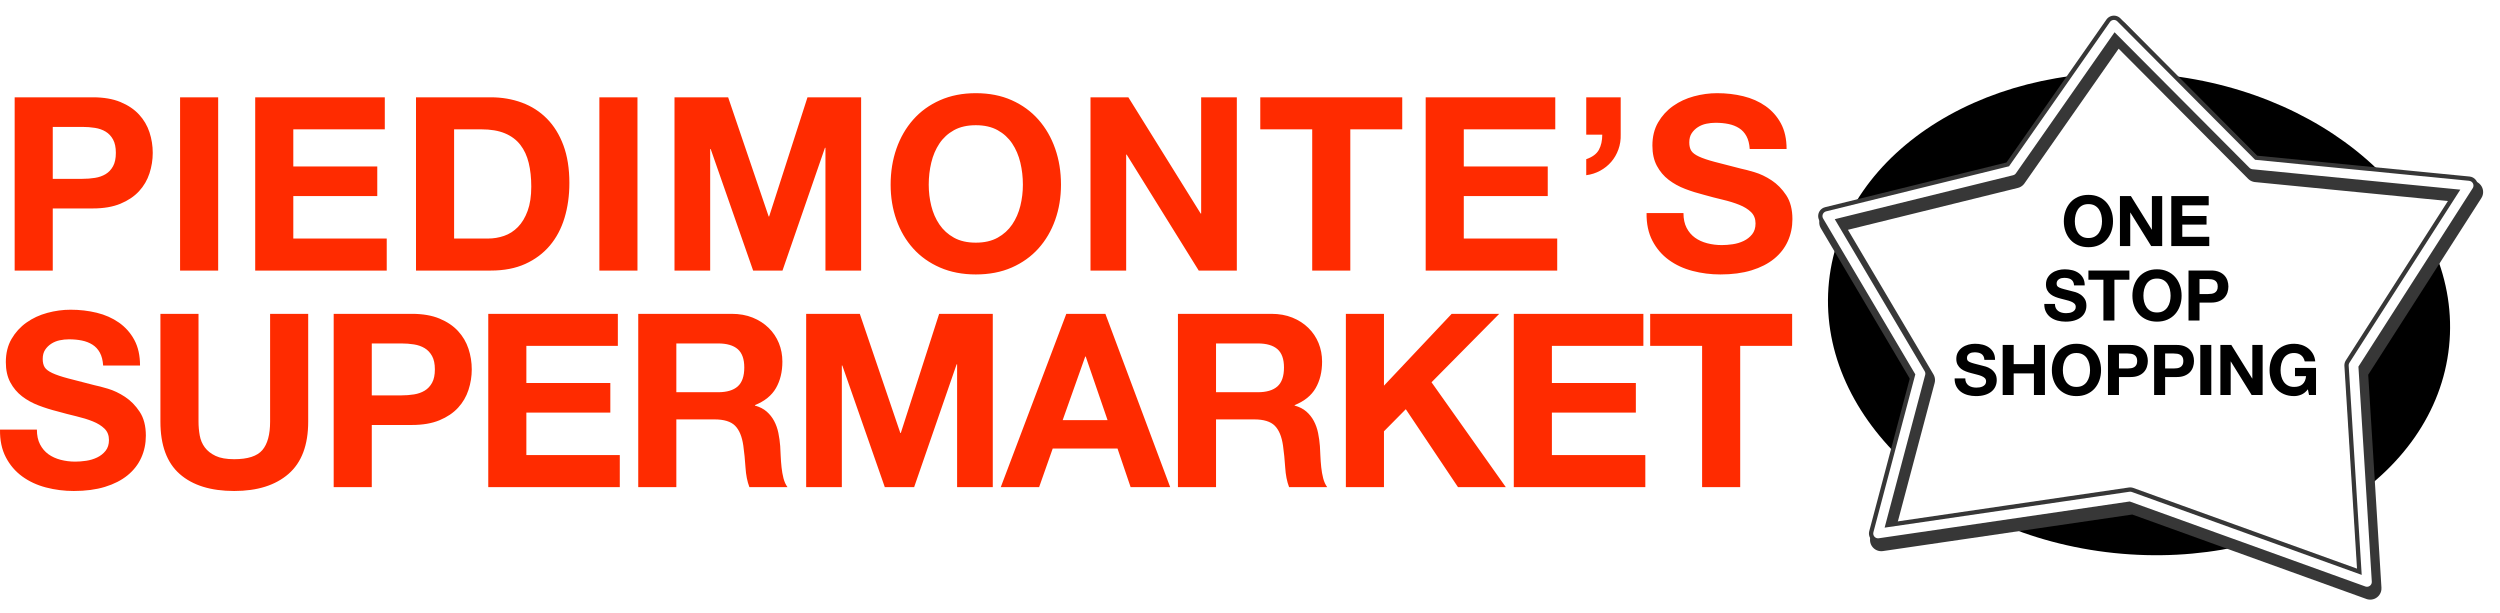
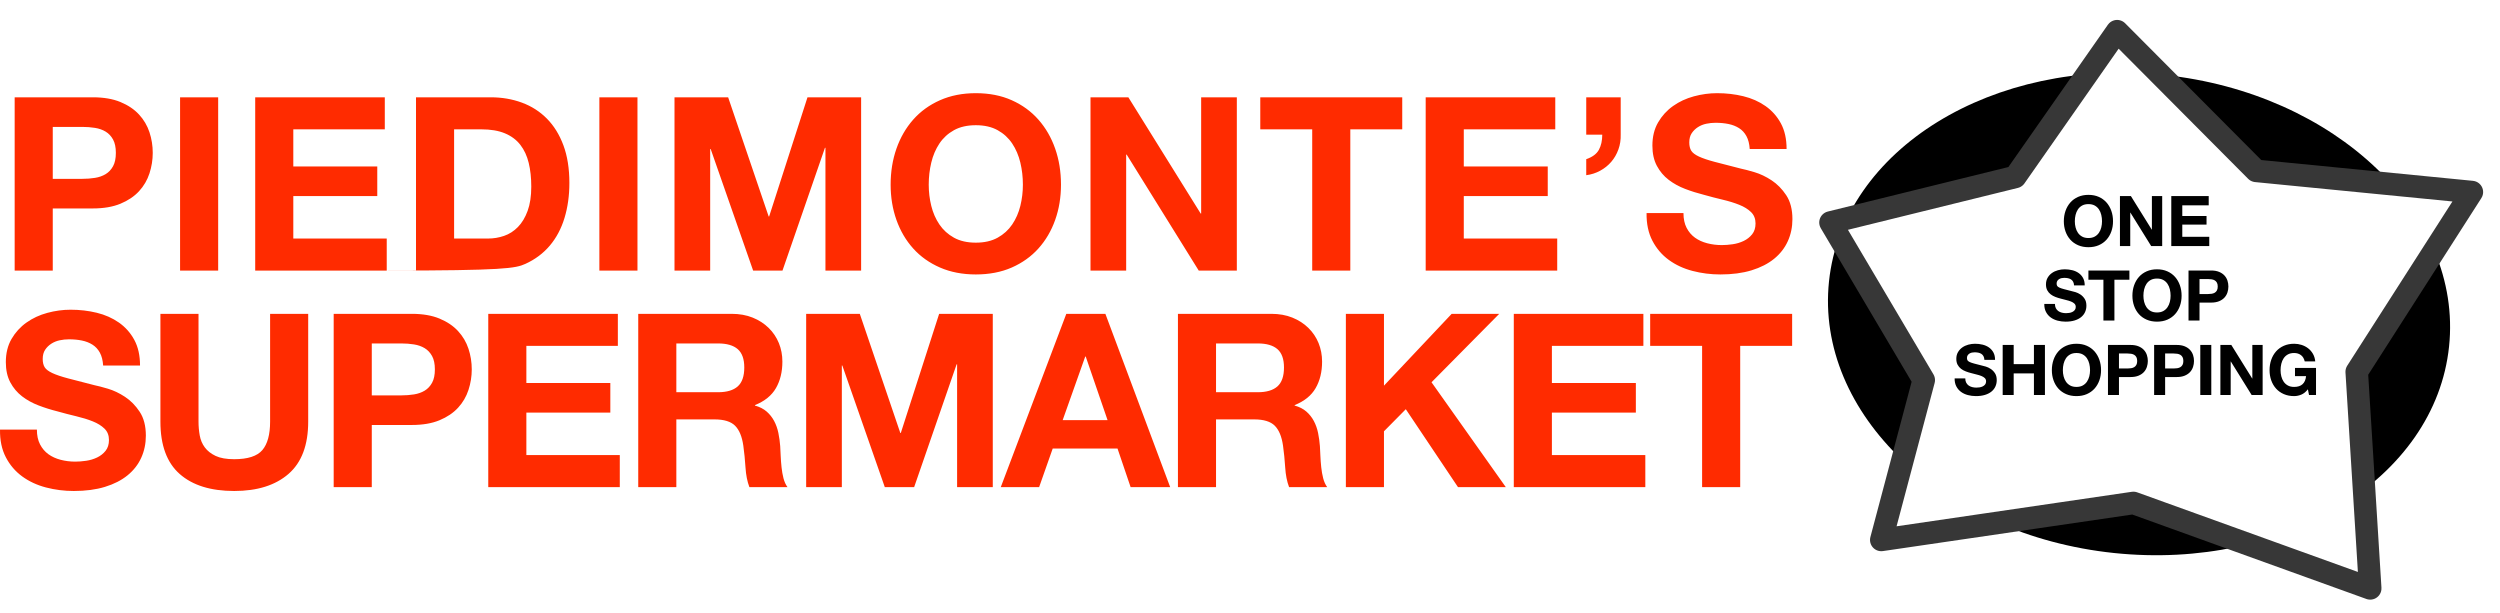
<svg xmlns="http://www.w3.org/2000/svg" xmlns:xlink="http://www.w3.org/1999/xlink" width="404px" height="99px" viewBox="0 0 404 99" version="1.1">
  <title>p-s-logo</title>
  <desc>Created with Sketch.</desc>
  <defs>
    <filter x="-8.1%" y="-9.2%" width="115.2%" height="117.4%" filterUnits="objectBoundingBox" id="filter-1">
      <feOffset dx="0" dy="1" in="SourceAlpha" result="shadowOffsetOuter1" />
      <feGaussianBlur stdDeviation="1" in="shadowOffsetOuter1" result="shadowBlurOuter1" />
      <feColorMatrix values="0 0 0 0 0   0 0 0 0 0   0 0 0 0 0  0 0 0 0.5 0" type="matrix" in="shadowBlurOuter1" result="shadowMatrixOuter1" />
      <feMerge>
        <feMergeNode in="shadowMatrixOuter1" />
        <feMergeNode in="SourceGraphic" />
      </feMerge>
    </filter>
-     <polygon id="path-2" points="46.318 0 68.781 22.571 103.642 25.994 85.036 55.038 87.214 90.04 48.951 76.238 8.206 82.211 15.065 56.381 4.08771959e-14 30.914 29.844 23.557" />
  </defs>
  <g id="iOS" stroke="none" stroke-width="1" fill="none" fill-rule="evenodd">
    <g id="Group-3" transform="translate(0, 3)">
      <g id="appalling-logo-thing" transform="translate(291.368, 0)">
        <ellipse id="Oval" fill="#000000" transform="translate(54.299, 47.738) rotate(6) translate(-54.299, -47.738) " cx="54.299" cy="47.738" rx="50.377" ry="38.839" />
        <g id="Group-2" filter="url(#filter-1)" transform="translate(3.922, 0)" stroke-linejoin="round">
          <polygon id="star" stroke="#373737" stroke-width="3.643" fill="#FFFFFF" points="46.838 1.041 69.302 23.611 104.162 27.035 85.557 56.078 87.734 91.08 49.471 77.278 8.726 83.252 15.586 57.422 0.52 31.954 30.365 24.598" />
          <g id="star">
            <use stroke="#373737" stroke-width="2.949" xlink:href="#path-2" />
            <use stroke="#FFFFFF" stroke-width="1.561" xlink:href="#path-2" />
          </g>
        </g>
        <path d="M46.121,36.948 C46.748,36.948 47.307,36.84 47.797,36.625 C48.288,36.41 48.703,36.114 49.043,35.736 C49.383,35.359 49.643,34.915 49.824,34.406 C50.005,33.896 50.096,33.347 50.096,32.758 C50.096,32.155 50.005,31.594 49.824,31.077 C49.643,30.56 49.383,30.109 49.043,29.724 C48.703,29.339 48.288,29.037 47.797,28.818 C47.307,28.599 46.748,28.49 46.121,28.49 C45.503,28.49 44.946,28.599 44.451,28.818 C43.957,29.037 43.54,29.339 43.2,29.724 C42.86,30.109 42.6,30.56 42.419,31.077 C42.238,31.594 42.147,32.155 42.147,32.758 C42.147,33.347 42.238,33.896 42.419,34.406 C42.6,34.915 42.86,35.359 43.2,35.736 C43.54,36.114 43.957,36.41 44.451,36.625 C44.946,36.84 45.503,36.948 46.121,36.948 Z M46.121,35.465 C45.721,35.465 45.382,35.387 45.102,35.233 C44.823,35.078 44.597,34.872 44.423,34.615 C44.249,34.359 44.123,34.07 44.044,33.749 C43.964,33.428 43.925,33.098 43.925,32.758 C43.925,32.404 43.964,32.06 44.044,31.728 C44.123,31.396 44.249,31.1 44.423,30.839 C44.597,30.579 44.823,30.371 45.102,30.216 C45.382,30.062 45.721,29.984 46.121,29.984 C46.522,29.984 46.861,30.062 47.141,30.216 C47.42,30.371 47.646,30.579 47.82,30.839 C47.994,31.1 48.12,31.396 48.199,31.728 C48.279,32.06 48.318,32.404 48.318,32.758 C48.318,33.098 48.279,33.428 48.199,33.749 C48.12,34.07 47.994,34.359 47.82,34.615 C47.646,34.872 47.42,35.078 47.141,35.233 C46.861,35.387 46.522,35.465 46.121,35.465 Z M52.879,36.767 L52.879,31.354 L52.902,31.354 L56.265,36.767 L58.042,36.767 L58.042,28.682 L56.378,28.682 L56.378,34.106 L56.355,34.106 L52.981,28.682 L51.215,28.682 L51.215,36.767 L52.879,36.767 Z M65.649,36.767 L65.649,35.272 L61.29,35.272 L61.29,33.291 L65.208,33.291 L65.208,31.909 L61.29,31.909 L61.29,30.177 L65.559,30.177 L65.559,28.682 L59.512,28.682 L59.512,36.767 L65.649,36.767 Z M42.431,48.979 C42.982,48.979 43.467,48.915 43.886,48.786 C44.305,48.658 44.656,48.479 44.939,48.248 C45.222,48.018 45.436,47.745 45.579,47.427 C45.723,47.11 45.794,46.767 45.794,46.397 C45.794,45.944 45.698,45.572 45.506,45.282 C45.313,44.991 45.085,44.759 44.82,44.585 C44.556,44.412 44.29,44.285 44.022,44.206 C43.754,44.127 43.545,44.072 43.394,44.042 C42.888,43.914 42.478,43.808 42.165,43.725 C41.852,43.642 41.607,43.559 41.429,43.476 C41.252,43.393 41.133,43.302 41.073,43.204 C41.012,43.106 40.982,42.978 40.982,42.819 C40.982,42.645 41.02,42.502 41.095,42.389 C41.171,42.275 41.267,42.181 41.384,42.106 C41.501,42.03 41.631,41.977 41.775,41.947 C41.918,41.917 42.061,41.902 42.205,41.902 C42.424,41.902 42.626,41.921 42.811,41.958 C42.996,41.996 43.16,42.06 43.303,42.151 C43.447,42.242 43.562,42.366 43.649,42.525 C43.735,42.683 43.786,42.883 43.801,43.125 L45.522,43.125 C45.522,42.657 45.434,42.259 45.256,41.93 C45.079,41.602 44.839,41.332 44.537,41.121 C44.235,40.909 43.89,40.756 43.501,40.662 C43.113,40.568 42.707,40.52 42.284,40.52 C41.922,40.52 41.559,40.569 41.197,40.668 C40.835,40.766 40.51,40.917 40.223,41.121 C39.936,41.324 39.704,41.579 39.527,41.885 C39.35,42.191 39.261,42.551 39.261,42.966 C39.261,43.336 39.331,43.651 39.47,43.912 C39.61,44.172 39.793,44.389 40.019,44.563 C40.246,44.736 40.503,44.878 40.789,44.987 C41.076,45.097 41.371,45.189 41.673,45.265 C41.967,45.348 42.258,45.423 42.545,45.491 C42.831,45.559 43.088,45.638 43.314,45.729 C43.541,45.82 43.724,45.933 43.864,46.069 C44.003,46.205 44.073,46.382 44.073,46.601 C44.073,46.805 44.02,46.973 43.915,47.105 C43.809,47.237 43.677,47.341 43.518,47.416 C43.36,47.492 43.19,47.543 43.009,47.569 C42.828,47.595 42.658,47.609 42.499,47.609 C42.265,47.609 42.039,47.58 41.82,47.524 C41.601,47.467 41.41,47.38 41.248,47.263 C41.086,47.146 40.956,46.993 40.857,46.805 C40.759,46.616 40.71,46.386 40.71,46.114 L38.989,46.114 C38.982,46.612 39.072,47.043 39.261,47.405 C39.45,47.767 39.704,48.065 40.025,48.299 C40.346,48.533 40.716,48.705 41.135,48.815 C41.554,48.924 41.986,48.979 42.431,48.979 Z M50.321,48.798 L50.321,42.208 L52.744,42.208 L52.744,40.713 L46.12,40.713 L46.12,42.208 L48.544,42.208 L48.544,48.798 L50.321,48.798 Z M57.203,48.979 C57.83,48.979 58.389,48.871 58.879,48.656 C59.37,48.441 59.785,48.145 60.125,47.767 C60.464,47.39 60.725,46.946 60.906,46.437 C61.087,45.927 61.178,45.378 61.178,44.789 C61.178,44.185 61.087,43.625 60.906,43.108 C60.725,42.591 60.464,42.14 60.125,41.755 C59.785,41.37 59.37,41.068 58.879,40.849 C58.389,40.63 57.83,40.52 57.203,40.52 C56.584,40.52 56.028,40.63 55.533,40.849 C55.039,41.068 54.622,41.37 54.282,41.755 C53.942,42.14 53.682,42.591 53.501,43.108 C53.32,43.625 53.229,44.185 53.229,44.789 C53.229,45.378 53.32,45.927 53.501,46.437 C53.682,46.946 53.942,47.39 54.282,47.767 C54.622,48.145 55.039,48.441 55.533,48.656 C56.028,48.871 56.584,48.979 57.203,48.979 Z M57.203,47.495 C56.803,47.495 56.464,47.418 56.184,47.263 C55.905,47.109 55.679,46.903 55.505,46.646 C55.331,46.39 55.205,46.101 55.126,45.78 C55.046,45.459 55.007,45.129 55.007,44.789 C55.007,44.434 55.046,44.091 55.126,43.759 C55.205,43.427 55.331,43.13 55.505,42.87 C55.679,42.61 55.905,42.402 56.184,42.247 C56.464,42.092 56.803,42.015 57.203,42.015 C57.604,42.015 57.943,42.092 58.223,42.247 C58.502,42.402 58.728,42.61 58.902,42.87 C59.076,43.13 59.202,43.427 59.281,43.759 C59.36,44.091 59.4,44.434 59.4,44.789 C59.4,45.129 59.36,45.459 59.281,45.78 C59.202,46.101 59.076,46.39 58.902,46.646 C58.728,46.903 58.502,47.109 58.223,47.263 C57.943,47.418 57.604,47.495 57.203,47.495 Z M64.074,48.798 L64.074,45.899 L65.943,45.899 C66.448,45.899 66.879,45.825 67.233,45.678 C67.588,45.531 67.877,45.336 68.1,45.095 C68.322,44.853 68.485,44.576 68.587,44.263 C68.688,43.949 68.739,43.63 68.739,43.306 C68.739,42.974 68.688,42.653 68.587,42.343 C68.485,42.034 68.322,41.758 68.1,41.517 C67.877,41.275 67.588,41.081 67.233,40.934 C66.879,40.787 66.448,40.713 65.943,40.713 L62.297,40.713 L62.297,48.798 L64.074,48.798 Z M65.456,44.517 L64.074,44.517 L64.074,42.094 L65.456,42.094 C65.66,42.094 65.856,42.109 66.045,42.14 C66.233,42.17 66.399,42.228 66.543,42.315 C66.686,42.402 66.801,42.525 66.888,42.683 C66.975,42.842 67.018,43.049 67.018,43.306 C67.018,43.563 66.975,43.77 66.888,43.929 C66.801,44.087 66.686,44.21 66.543,44.297 C66.399,44.383 66.233,44.442 66.045,44.472 C65.856,44.502 65.66,44.517 65.456,44.517 Z M27.942,61.01 C28.493,61.01 28.978,60.945 29.397,60.817 C29.816,60.689 30.167,60.509 30.45,60.279 C30.733,60.049 30.947,59.775 31.09,59.458 C31.233,59.141 31.305,58.798 31.305,58.428 C31.305,57.975 31.209,57.603 31.016,57.313 C30.824,57.022 30.596,56.79 30.331,56.616 C30.067,56.443 29.801,56.316 29.533,56.237 C29.265,56.158 29.056,56.103 28.905,56.073 C28.399,55.944 27.989,55.839 27.676,55.756 C27.363,55.673 27.118,55.59 26.94,55.507 C26.763,55.423 26.644,55.333 26.583,55.235 C26.523,55.137 26.493,55.008 26.493,54.85 C26.493,54.676 26.531,54.533 26.606,54.419 C26.682,54.306 26.778,54.212 26.895,54.136 C27.012,54.061 27.142,54.008 27.285,53.978 C27.429,53.948 27.572,53.933 27.716,53.933 C27.935,53.933 28.137,53.951 28.322,53.989 C28.506,54.027 28.671,54.091 28.814,54.182 C28.958,54.272 29.073,54.397 29.159,54.555 C29.246,54.714 29.297,54.914 29.312,55.155 L31.033,55.155 C31.033,54.687 30.945,54.289 30.767,53.961 C30.59,53.633 30.35,53.363 30.048,53.151 C29.746,52.94 29.401,52.787 29.012,52.693 C28.623,52.598 28.218,52.551 27.795,52.551 C27.433,52.551 27.07,52.6 26.708,52.698 C26.346,52.797 26.021,52.947 25.734,53.151 C25.447,53.355 25.215,53.61 25.038,53.916 C24.86,54.221 24.772,54.582 24.772,54.997 C24.772,55.367 24.842,55.682 24.981,55.942 C25.121,56.203 25.304,56.42 25.53,56.594 C25.757,56.767 26.014,56.909 26.3,57.018 C26.587,57.128 26.882,57.22 27.184,57.296 C27.478,57.379 27.769,57.454 28.055,57.522 C28.342,57.59 28.599,57.669 28.825,57.76 C29.052,57.85 29.235,57.964 29.375,58.099 C29.514,58.235 29.584,58.413 29.584,58.632 C29.584,58.835 29.531,59.003 29.426,59.136 C29.32,59.268 29.188,59.371 29.029,59.447 C28.871,59.522 28.701,59.573 28.52,59.6 C28.339,59.626 28.169,59.639 28.01,59.639 C27.776,59.639 27.55,59.611 27.331,59.555 C27.112,59.498 26.921,59.411 26.759,59.294 C26.597,59.177 26.466,59.024 26.368,58.835 C26.27,58.647 26.221,58.417 26.221,58.145 L24.5,58.145 C24.492,58.643 24.583,59.073 24.772,59.436 C24.96,59.798 25.215,60.096 25.536,60.33 C25.857,60.564 26.227,60.736 26.646,60.845 C27.065,60.955 27.497,61.01 27.942,61.01 Z M34.043,60.828 L34.043,57.341 L37.315,57.341 L37.315,60.828 L39.093,60.828 L39.093,52.744 L37.315,52.744 L37.315,55.846 L34.043,55.846 L34.043,52.744 L32.265,52.744 L32.265,60.828 L34.043,60.828 Z M44.186,61.01 C44.813,61.01 45.372,60.902 45.862,60.687 C46.353,60.472 46.768,60.175 47.108,59.798 C47.447,59.421 47.708,58.977 47.889,58.467 C48.07,57.958 48.161,57.409 48.161,56.82 C48.161,56.216 48.07,55.656 47.889,55.139 C47.708,54.621 47.447,54.17 47.108,53.785 C46.768,53.4 46.353,53.098 45.862,52.88 C45.372,52.661 44.813,52.551 44.186,52.551 C43.567,52.551 43.011,52.661 42.516,52.88 C42.022,53.098 41.605,53.4 41.265,53.785 C40.925,54.17 40.665,54.621 40.484,55.139 C40.303,55.656 40.212,56.216 40.212,56.82 C40.212,57.409 40.303,57.958 40.484,58.467 C40.665,58.977 40.925,59.421 41.265,59.798 C41.605,60.175 42.022,60.472 42.516,60.687 C43.011,60.902 43.567,61.01 44.186,61.01 Z M44.186,59.526 C43.786,59.526 43.447,59.449 43.167,59.294 C42.888,59.139 42.662,58.934 42.488,58.677 C42.314,58.42 42.188,58.132 42.109,57.811 C42.029,57.49 41.99,57.16 41.99,56.82 C41.99,56.465 42.029,56.122 42.109,55.79 C42.188,55.457 42.314,55.161 42.488,54.901 C42.662,54.64 42.888,54.433 43.167,54.278 C43.447,54.123 43.786,54.046 44.186,54.046 C44.586,54.046 44.926,54.123 45.205,54.278 C45.485,54.433 45.711,54.64 45.885,54.901 C46.058,55.161 46.185,55.457 46.264,55.79 C46.343,56.122 46.383,56.465 46.383,56.82 C46.383,57.16 46.343,57.49 46.264,57.811 C46.185,58.132 46.058,58.42 45.885,58.677 C45.711,58.934 45.485,59.139 45.205,59.294 C44.926,59.449 44.586,59.526 44.186,59.526 Z M51.057,60.828 L51.057,57.93 L52.926,57.93 C53.431,57.93 53.862,57.856 54.216,57.709 C54.571,57.562 54.86,57.367 55.083,57.126 C55.305,56.884 55.468,56.607 55.569,56.293 C55.671,55.98 55.722,55.661 55.722,55.337 C55.722,55.005 55.671,54.684 55.569,54.374 C55.468,54.065 55.305,53.789 55.083,53.548 C54.86,53.306 54.571,53.112 54.216,52.964 C53.862,52.817 53.431,52.744 52.926,52.744 L49.28,52.744 L49.28,60.828 L51.057,60.828 Z M52.439,56.548 L51.057,56.548 L51.057,54.125 L52.439,54.125 C52.642,54.125 52.839,54.14 53.027,54.17 C53.216,54.201 53.382,54.259 53.526,54.346 C53.669,54.433 53.784,54.555 53.871,54.714 C53.958,54.872 54.001,55.08 54.001,55.337 C54.001,55.593 53.958,55.801 53.871,55.959 C53.784,56.118 53.669,56.241 53.526,56.327 C53.382,56.414 53.216,56.473 53.027,56.503 C52.839,56.533 52.642,56.548 52.439,56.548 Z M58.517,60.828 L58.517,57.93 L60.385,57.93 C60.891,57.93 61.321,57.856 61.676,57.709 C62.031,57.562 62.32,57.367 62.542,57.126 C62.765,56.884 62.927,56.607 63.029,56.293 C63.131,55.98 63.182,55.661 63.182,55.337 C63.182,55.005 63.131,54.684 63.029,54.374 C62.927,54.065 62.765,53.789 62.542,53.548 C62.32,53.306 62.031,53.112 61.676,52.964 C61.321,52.817 60.891,52.744 60.385,52.744 L56.739,52.744 L56.739,60.828 L58.517,60.828 Z M59.898,56.548 L58.517,56.548 L58.517,54.125 L59.898,54.125 C60.102,54.125 60.298,54.14 60.487,54.17 C60.676,54.201 60.842,54.259 60.985,54.346 C61.129,54.433 61.244,54.555 61.331,54.714 C61.418,54.872 61.461,55.08 61.461,55.337 C61.461,55.593 61.418,55.801 61.331,55.959 C61.244,56.118 61.129,56.241 60.985,56.327 C60.842,56.414 60.676,56.473 60.487,56.503 C60.298,56.533 60.102,56.548 59.898,56.548 Z M65.977,60.828 L65.977,52.744 L64.199,52.744 L64.199,60.828 L65.977,60.828 Z M69.111,60.828 L69.111,55.416 L69.134,55.416 L72.496,60.828 L74.274,60.828 L74.274,52.744 L72.61,52.744 L72.61,58.167 L72.587,58.167 L69.213,52.744 L67.446,52.744 L67.446,60.828 L69.111,60.828 Z M79.367,61.01 C79.76,61.01 80.149,60.928 80.534,60.766 C80.919,60.604 81.27,60.319 81.587,59.911 L81.768,60.828 L82.9,60.828 L82.9,56.458 L79.503,56.458 L79.503,57.782 L81.292,57.782 C81.239,58.349 81.053,58.781 80.732,59.079 C80.411,59.377 79.956,59.526 79.367,59.526 C78.967,59.526 78.628,59.449 78.348,59.294 C78.069,59.139 77.843,58.934 77.669,58.677 C77.495,58.42 77.369,58.132 77.29,57.811 C77.21,57.49 77.171,57.16 77.171,56.82 C77.171,56.465 77.21,56.122 77.29,55.79 C77.369,55.457 77.495,55.161 77.669,54.901 C77.843,54.64 78.069,54.433 78.348,54.278 C78.628,54.123 78.967,54.046 79.367,54.046 C79.798,54.046 80.164,54.159 80.466,54.386 C80.768,54.612 80.971,54.952 81.077,55.405 L82.776,55.405 C82.73,54.944 82.606,54.536 82.402,54.182 C82.198,53.827 81.94,53.529 81.626,53.287 C81.313,53.046 80.962,52.863 80.573,52.738 C80.184,52.613 79.783,52.551 79.367,52.551 C78.748,52.551 78.192,52.661 77.697,52.88 C77.203,53.098 76.786,53.4 76.446,53.785 C76.106,54.17 75.846,54.621 75.665,55.139 C75.484,55.656 75.393,56.216 75.393,56.82 C75.393,57.409 75.484,57.958 75.665,58.467 C75.846,58.977 76.106,59.421 76.446,59.798 C76.786,60.175 77.203,60.472 77.697,60.687 C78.192,60.902 78.748,61.01 79.367,61.01 Z" id="ONESTOPSHOPPING" fill="#000000" fill-rule="nonzero" />
      </g>
-       <path d="M8.526,40.724 L8.526,30.685 L14.997,30.685 C16.749,30.685 18.239,30.43 19.468,29.92 C20.696,29.41 21.696,28.737 22.468,27.9 C23.239,27.064 23.801,26.103 24.154,25.018 C24.507,23.933 24.683,22.829 24.683,21.704 C24.683,20.554 24.507,19.443 24.154,18.371 C23.801,17.299 23.239,16.345 22.468,15.508 C21.696,14.672 20.696,13.998 19.468,13.489 C18.239,12.979 16.749,12.724 14.997,12.724 L2.37,12.724 L2.37,40.724 L8.526,40.724 Z M13.311,25.9 L8.526,25.9 L8.526,17.508 L13.311,17.508 C14.017,17.508 14.696,17.561 15.35,17.665 C16.004,17.77 16.579,17.972 17.075,18.273 C17.572,18.574 17.971,18.998 18.271,19.548 C18.572,20.097 18.722,20.815 18.722,21.704 C18.722,22.593 18.572,23.312 18.271,23.861 C17.971,24.41 17.572,24.835 17.075,25.136 C16.579,25.436 16.004,25.639 15.35,25.744 C14.696,25.848 14.017,25.9 13.311,25.9 Z M35.256,40.724 L35.256,12.724 L29.1,12.724 L29.1,40.724 L35.256,40.724 Z M62.496,40.724 L62.496,35.548 L47.398,35.548 L47.398,28.685 L60.967,28.685 L60.967,23.9 L47.398,23.9 L47.398,17.9 L62.183,17.9 L62.183,12.724 L41.241,12.724 L41.241,40.724 L62.496,40.724 Z M79.305,40.724 C81.448,40.724 83.311,40.365 84.893,39.646 C86.475,38.927 87.795,37.94 88.854,36.685 C89.913,35.43 90.703,33.94 91.226,32.214 C91.749,30.489 92.011,28.606 92.011,26.567 C92.011,24.24 91.69,22.214 91.05,20.489 C90.409,18.763 89.52,17.325 88.383,16.175 C87.246,15.025 85.899,14.162 84.344,13.587 C82.788,13.012 81.109,12.724 79.305,12.724 L67.226,12.724 L67.226,40.724 L79.305,40.724 Z M78.873,35.548 L73.383,35.548 L73.383,17.9 L77.775,17.9 C79.292,17.9 80.566,18.116 81.599,18.548 C82.631,18.979 83.462,19.6 84.089,20.41 C84.716,21.221 85.167,22.195 85.442,23.332 C85.716,24.469 85.854,25.744 85.854,27.155 C85.854,28.698 85.658,30.005 85.265,31.077 C84.873,32.149 84.35,33.018 83.697,33.685 C83.043,34.351 82.298,34.829 81.462,35.116 C80.625,35.404 79.762,35.548 78.873,35.548 Z M103.015,40.724 L103.015,12.724 L96.858,12.724 L96.858,40.724 L103.015,40.724 Z M114.765,40.724 L114.765,21.077 L114.843,21.077 L121.706,40.724 L126.451,40.724 L133.314,20.881 L133.392,20.881 L133.392,40.724 L139.157,40.724 L139.157,12.724 L130.49,12.724 L124.294,31.979 L124.216,31.979 L117.667,12.724 L109,12.724 L109,40.724 L114.765,40.724 Z M157.691,41.351 C159.861,41.351 161.795,40.979 163.495,40.234 C165.194,39.489 166.632,38.463 167.808,37.155 C168.985,35.848 169.887,34.312 170.514,32.548 C171.142,30.783 171.456,28.881 171.456,26.842 C171.456,24.75 171.142,22.809 170.514,21.018 C169.887,19.227 168.985,17.665 167.808,16.332 C166.632,14.998 165.194,13.953 163.495,13.195 C161.795,12.436 159.861,12.057 157.691,12.057 C155.547,12.057 153.619,12.436 151.906,13.195 C150.194,13.953 148.75,14.998 147.573,16.332 C146.397,17.665 145.495,19.227 144.867,21.018 C144.24,22.809 143.926,24.75 143.926,26.842 C143.926,28.881 144.24,30.783 144.867,32.548 C145.495,34.312 146.397,35.848 147.573,37.155 C148.75,38.463 150.194,39.489 151.906,40.234 C153.619,40.979 155.547,41.351 157.691,41.351 Z M157.691,36.214 C156.305,36.214 155.129,35.946 154.161,35.41 C153.194,34.874 152.41,34.162 151.808,33.273 C151.207,32.384 150.769,31.384 150.495,30.273 C150.22,29.162 150.083,28.018 150.083,26.842 C150.083,25.613 150.22,24.423 150.495,23.273 C150.769,22.123 151.207,21.097 151.808,20.195 C152.41,19.293 153.194,18.574 154.161,18.038 C155.129,17.502 156.305,17.234 157.691,17.234 C159.076,17.234 160.253,17.502 161.22,18.038 C162.188,18.574 162.972,19.293 163.573,20.195 C164.174,21.097 164.612,22.123 164.887,23.273 C165.161,24.423 165.299,25.613 165.299,26.842 C165.299,28.018 165.161,29.162 164.887,30.273 C164.612,31.384 164.174,32.384 163.573,33.273 C162.972,34.162 162.188,34.874 161.22,35.41 C160.253,35.946 159.076,36.214 157.691,36.214 Z M181.989,40.724 L181.989,21.979 L182.068,21.979 L193.715,40.724 L199.872,40.724 L199.872,12.724 L194.107,12.724 L194.107,31.508 L194.029,31.508 L182.342,12.724 L176.225,12.724 L176.225,40.724 L181.989,40.724 Z M218.21,40.724 L218.21,17.9 L226.602,17.9 L226.602,12.724 L203.661,12.724 L203.661,17.9 L212.053,17.9 L212.053,40.724 L218.21,40.724 Z M251.646,40.724 L251.646,35.548 L236.548,35.548 L236.548,28.685 L250.116,28.685 L250.116,23.9 L236.548,23.9 L236.548,17.9 L251.332,17.9 L251.332,12.724 L230.391,12.724 L230.391,40.724 L251.646,40.724 Z M256.336,25.312 C257.147,25.208 257.898,24.966 258.591,24.587 C259.284,24.208 259.879,23.731 260.376,23.155 C260.872,22.58 261.258,21.914 261.532,21.155 C261.807,20.397 261.931,19.587 261.905,18.724 L261.905,12.724 L256.336,12.724 L256.336,18.763 L258.925,18.763 C258.925,19.731 258.742,20.548 258.376,21.214 C258.01,21.881 257.33,22.384 256.336,22.724 L256.336,25.312 Z M278.008,41.351 C279.916,41.351 281.596,41.129 283.047,40.685 C284.498,40.24 285.713,39.619 286.694,38.822 C287.674,38.025 288.413,37.077 288.91,35.979 C289.406,34.881 289.655,33.691 289.655,32.41 C289.655,30.842 289.321,29.554 288.655,28.548 C287.988,27.541 287.197,26.737 286.282,26.136 C285.367,25.534 284.445,25.097 283.517,24.822 C282.589,24.548 281.864,24.358 281.341,24.253 C279.589,23.809 278.171,23.443 277.086,23.155 C276.001,22.868 275.151,22.58 274.537,22.293 C273.923,22.005 273.511,21.691 273.302,21.351 C273.093,21.012 272.988,20.567 272.988,20.018 C272.988,19.417 273.119,18.92 273.38,18.528 C273.642,18.136 273.975,17.809 274.38,17.548 C274.785,17.286 275.236,17.103 275.733,16.998 C276.23,16.894 276.726,16.842 277.223,16.842 C277.981,16.842 278.681,16.907 279.321,17.038 C279.962,17.168 280.53,17.391 281.027,17.704 C281.524,18.018 281.923,18.449 282.223,18.998 C282.524,19.548 282.7,20.24 282.753,21.077 L288.713,21.077 C288.713,19.456 288.406,18.077 287.792,16.94 C287.177,15.802 286.347,14.868 285.302,14.136 C284.256,13.404 283.06,12.874 281.713,12.548 C280.367,12.221 278.962,12.057 277.498,12.057 C276.243,12.057 274.988,12.227 273.733,12.567 C272.478,12.907 271.354,13.43 270.36,14.136 C269.367,14.842 268.563,15.724 267.949,16.783 C267.334,17.842 267.027,19.09 267.027,20.528 C267.027,21.809 267.269,22.9 267.753,23.802 C268.236,24.704 268.87,25.456 269.655,26.057 C270.439,26.659 271.328,27.149 272.321,27.528 C273.315,27.907 274.334,28.227 275.38,28.489 C276.4,28.776 277.406,29.038 278.4,29.273 C279.393,29.508 280.282,29.783 281.066,30.097 C281.851,30.41 282.485,30.802 282.968,31.273 C283.452,31.744 283.694,32.358 283.694,33.116 C283.694,33.822 283.511,34.404 283.145,34.861 C282.779,35.319 282.321,35.678 281.772,35.94 C281.223,36.201 280.635,36.378 280.008,36.469 C279.38,36.561 278.792,36.606 278.243,36.606 C277.432,36.606 276.648,36.508 275.89,36.312 C275.132,36.116 274.472,35.815 273.91,35.41 C273.347,35.005 272.896,34.476 272.557,33.822 C272.217,33.168 272.047,32.371 272.047,31.43 L266.086,31.43 C266.06,33.155 266.374,34.646 267.027,35.9 C267.681,37.155 268.563,38.188 269.674,38.998 C270.785,39.809 272.066,40.404 273.517,40.783 C274.968,41.162 276.465,41.351 278.008,41.351 Z" id="PIEDIMONTE’S" fill="#FF2B00" fill-rule="nonzero" />
+       <path d="M8.526,40.724 L8.526,30.685 L14.997,30.685 C16.749,30.685 18.239,30.43 19.468,29.92 C20.696,29.41 21.696,28.737 22.468,27.9 C23.239,27.064 23.801,26.103 24.154,25.018 C24.507,23.933 24.683,22.829 24.683,21.704 C24.683,20.554 24.507,19.443 24.154,18.371 C23.801,17.299 23.239,16.345 22.468,15.508 C21.696,14.672 20.696,13.998 19.468,13.489 C18.239,12.979 16.749,12.724 14.997,12.724 L2.37,12.724 L2.37,40.724 L8.526,40.724 Z M13.311,25.9 L8.526,25.9 L8.526,17.508 L13.311,17.508 C14.017,17.508 14.696,17.561 15.35,17.665 C16.004,17.77 16.579,17.972 17.075,18.273 C17.572,18.574 17.971,18.998 18.271,19.548 C18.572,20.097 18.722,20.815 18.722,21.704 C18.722,22.593 18.572,23.312 18.271,23.861 C17.971,24.41 17.572,24.835 17.075,25.136 C16.579,25.436 16.004,25.639 15.35,25.744 C14.696,25.848 14.017,25.9 13.311,25.9 Z M35.256,40.724 L35.256,12.724 L29.1,12.724 L29.1,40.724 L35.256,40.724 Z M62.496,40.724 L62.496,35.548 L47.398,35.548 L47.398,28.685 L60.967,28.685 L60.967,23.9 L47.398,23.9 L47.398,17.9 L62.183,17.9 L62.183,12.724 L41.241,12.724 L41.241,40.724 L62.496,40.724 Z C81.448,40.724 83.311,40.365 84.893,39.646 C86.475,38.927 87.795,37.94 88.854,36.685 C89.913,35.43 90.703,33.94 91.226,32.214 C91.749,30.489 92.011,28.606 92.011,26.567 C92.011,24.24 91.69,22.214 91.05,20.489 C90.409,18.763 89.52,17.325 88.383,16.175 C87.246,15.025 85.899,14.162 84.344,13.587 C82.788,13.012 81.109,12.724 79.305,12.724 L67.226,12.724 L67.226,40.724 L79.305,40.724 Z M78.873,35.548 L73.383,35.548 L73.383,17.9 L77.775,17.9 C79.292,17.9 80.566,18.116 81.599,18.548 C82.631,18.979 83.462,19.6 84.089,20.41 C84.716,21.221 85.167,22.195 85.442,23.332 C85.716,24.469 85.854,25.744 85.854,27.155 C85.854,28.698 85.658,30.005 85.265,31.077 C84.873,32.149 84.35,33.018 83.697,33.685 C83.043,34.351 82.298,34.829 81.462,35.116 C80.625,35.404 79.762,35.548 78.873,35.548 Z M103.015,40.724 L103.015,12.724 L96.858,12.724 L96.858,40.724 L103.015,40.724 Z M114.765,40.724 L114.765,21.077 L114.843,21.077 L121.706,40.724 L126.451,40.724 L133.314,20.881 L133.392,20.881 L133.392,40.724 L139.157,40.724 L139.157,12.724 L130.49,12.724 L124.294,31.979 L124.216,31.979 L117.667,12.724 L109,12.724 L109,40.724 L114.765,40.724 Z M157.691,41.351 C159.861,41.351 161.795,40.979 163.495,40.234 C165.194,39.489 166.632,38.463 167.808,37.155 C168.985,35.848 169.887,34.312 170.514,32.548 C171.142,30.783 171.456,28.881 171.456,26.842 C171.456,24.75 171.142,22.809 170.514,21.018 C169.887,19.227 168.985,17.665 167.808,16.332 C166.632,14.998 165.194,13.953 163.495,13.195 C161.795,12.436 159.861,12.057 157.691,12.057 C155.547,12.057 153.619,12.436 151.906,13.195 C150.194,13.953 148.75,14.998 147.573,16.332 C146.397,17.665 145.495,19.227 144.867,21.018 C144.24,22.809 143.926,24.75 143.926,26.842 C143.926,28.881 144.24,30.783 144.867,32.548 C145.495,34.312 146.397,35.848 147.573,37.155 C148.75,38.463 150.194,39.489 151.906,40.234 C153.619,40.979 155.547,41.351 157.691,41.351 Z M157.691,36.214 C156.305,36.214 155.129,35.946 154.161,35.41 C153.194,34.874 152.41,34.162 151.808,33.273 C151.207,32.384 150.769,31.384 150.495,30.273 C150.22,29.162 150.083,28.018 150.083,26.842 C150.083,25.613 150.22,24.423 150.495,23.273 C150.769,22.123 151.207,21.097 151.808,20.195 C152.41,19.293 153.194,18.574 154.161,18.038 C155.129,17.502 156.305,17.234 157.691,17.234 C159.076,17.234 160.253,17.502 161.22,18.038 C162.188,18.574 162.972,19.293 163.573,20.195 C164.174,21.097 164.612,22.123 164.887,23.273 C165.161,24.423 165.299,25.613 165.299,26.842 C165.299,28.018 165.161,29.162 164.887,30.273 C164.612,31.384 164.174,32.384 163.573,33.273 C162.972,34.162 162.188,34.874 161.22,35.41 C160.253,35.946 159.076,36.214 157.691,36.214 Z M181.989,40.724 L181.989,21.979 L182.068,21.979 L193.715,40.724 L199.872,40.724 L199.872,12.724 L194.107,12.724 L194.107,31.508 L194.029,31.508 L182.342,12.724 L176.225,12.724 L176.225,40.724 L181.989,40.724 Z M218.21,40.724 L218.21,17.9 L226.602,17.9 L226.602,12.724 L203.661,12.724 L203.661,17.9 L212.053,17.9 L212.053,40.724 L218.21,40.724 Z M251.646,40.724 L251.646,35.548 L236.548,35.548 L236.548,28.685 L250.116,28.685 L250.116,23.9 L236.548,23.9 L236.548,17.9 L251.332,17.9 L251.332,12.724 L230.391,12.724 L230.391,40.724 L251.646,40.724 Z M256.336,25.312 C257.147,25.208 257.898,24.966 258.591,24.587 C259.284,24.208 259.879,23.731 260.376,23.155 C260.872,22.58 261.258,21.914 261.532,21.155 C261.807,20.397 261.931,19.587 261.905,18.724 L261.905,12.724 L256.336,12.724 L256.336,18.763 L258.925,18.763 C258.925,19.731 258.742,20.548 258.376,21.214 C258.01,21.881 257.33,22.384 256.336,22.724 L256.336,25.312 Z M278.008,41.351 C279.916,41.351 281.596,41.129 283.047,40.685 C284.498,40.24 285.713,39.619 286.694,38.822 C287.674,38.025 288.413,37.077 288.91,35.979 C289.406,34.881 289.655,33.691 289.655,32.41 C289.655,30.842 289.321,29.554 288.655,28.548 C287.988,27.541 287.197,26.737 286.282,26.136 C285.367,25.534 284.445,25.097 283.517,24.822 C282.589,24.548 281.864,24.358 281.341,24.253 C279.589,23.809 278.171,23.443 277.086,23.155 C276.001,22.868 275.151,22.58 274.537,22.293 C273.923,22.005 273.511,21.691 273.302,21.351 C273.093,21.012 272.988,20.567 272.988,20.018 C272.988,19.417 273.119,18.92 273.38,18.528 C273.642,18.136 273.975,17.809 274.38,17.548 C274.785,17.286 275.236,17.103 275.733,16.998 C276.23,16.894 276.726,16.842 277.223,16.842 C277.981,16.842 278.681,16.907 279.321,17.038 C279.962,17.168 280.53,17.391 281.027,17.704 C281.524,18.018 281.923,18.449 282.223,18.998 C282.524,19.548 282.7,20.24 282.753,21.077 L288.713,21.077 C288.713,19.456 288.406,18.077 287.792,16.94 C287.177,15.802 286.347,14.868 285.302,14.136 C284.256,13.404 283.06,12.874 281.713,12.548 C280.367,12.221 278.962,12.057 277.498,12.057 C276.243,12.057 274.988,12.227 273.733,12.567 C272.478,12.907 271.354,13.43 270.36,14.136 C269.367,14.842 268.563,15.724 267.949,16.783 C267.334,17.842 267.027,19.09 267.027,20.528 C267.027,21.809 267.269,22.9 267.753,23.802 C268.236,24.704 268.87,25.456 269.655,26.057 C270.439,26.659 271.328,27.149 272.321,27.528 C273.315,27.907 274.334,28.227 275.38,28.489 C276.4,28.776 277.406,29.038 278.4,29.273 C279.393,29.508 280.282,29.783 281.066,30.097 C281.851,30.41 282.485,30.802 282.968,31.273 C283.452,31.744 283.694,32.358 283.694,33.116 C283.694,33.822 283.511,34.404 283.145,34.861 C282.779,35.319 282.321,35.678 281.772,35.94 C281.223,36.201 280.635,36.378 280.008,36.469 C279.38,36.561 278.792,36.606 278.243,36.606 C277.432,36.606 276.648,36.508 275.89,36.312 C275.132,36.116 274.472,35.815 273.91,35.41 C273.347,35.005 272.896,34.476 272.557,33.822 C272.217,33.168 272.047,32.371 272.047,31.43 L266.086,31.43 C266.06,33.155 266.374,34.646 267.027,35.9 C267.681,37.155 268.563,38.188 269.674,38.998 C270.785,39.809 272.066,40.404 273.517,40.783 C274.968,41.162 276.465,41.351 278.008,41.351 Z" id="PIEDIMONTE’S" fill="#FF2B00" fill-rule="nonzero" />
      <path d="M11.923,76.344 C13.832,76.344 15.511,76.122 16.962,75.677 C18.413,75.233 19.629,74.612 20.609,73.814 C21.59,73.017 22.328,72.069 22.825,70.971 C23.322,69.873 23.57,68.684 23.57,67.403 C23.57,65.834 23.237,64.547 22.57,63.54 C21.903,62.533 21.113,61.73 20.198,61.128 C19.283,60.527 18.361,60.089 17.433,59.814 C16.505,59.54 15.779,59.35 15.256,59.246 C13.505,58.801 12.086,58.435 11.002,58.148 C9.917,57.86 9.067,57.573 8.452,57.285 C7.838,56.997 7.426,56.684 7.217,56.344 C7.008,56.004 6.903,55.56 6.903,55.011 C6.903,54.409 7.034,53.913 7.296,53.52 C7.557,53.128 7.89,52.801 8.296,52.54 C8.701,52.279 9.152,52.096 9.649,51.991 C10.145,51.886 10.642,51.834 11.139,51.834 C11.897,51.834 12.596,51.899 13.237,52.03 C13.877,52.161 14.446,52.383 14.943,52.697 C15.439,53.011 15.838,53.442 16.139,53.991 C16.439,54.54 16.616,55.233 16.668,56.069 L22.629,56.069 C22.629,54.448 22.322,53.069 21.707,51.932 C21.093,50.795 20.263,49.86 19.217,49.128 C18.171,48.396 16.975,47.867 15.629,47.54 C14.283,47.213 12.877,47.05 11.413,47.05 C10.158,47.05 8.903,47.22 7.649,47.56 C6.394,47.899 5.269,48.422 4.276,49.128 C3.283,49.834 2.479,50.716 1.864,51.775 C1.25,52.834 0.943,54.082 0.943,55.52 C0.943,56.801 1.185,57.893 1.668,58.795 C2.152,59.697 2.786,60.448 3.57,61.05 C4.354,61.651 5.243,62.141 6.237,62.52 C7.23,62.899 8.25,63.22 9.296,63.481 C10.315,63.769 11.322,64.03 12.315,64.265 C13.309,64.501 14.198,64.775 14.982,65.089 C15.766,65.403 16.4,65.795 16.884,66.265 C17.368,66.736 17.609,67.35 17.609,68.109 C17.609,68.814 17.426,69.396 17.06,69.854 C16.694,70.311 16.237,70.671 15.688,70.932 C15.139,71.194 14.551,71.37 13.923,71.462 C13.296,71.553 12.707,71.599 12.158,71.599 C11.348,71.599 10.564,71.501 9.805,71.305 C9.047,71.109 8.387,70.808 7.825,70.403 C7.263,69.997 6.812,69.468 6.472,68.814 C6.132,68.161 5.962,67.363 5.962,66.422 L0.002,66.422 C-0.025,68.148 0.289,69.638 0.943,70.893 C1.596,72.148 2.479,73.18 3.59,73.991 C4.701,74.801 5.982,75.396 7.433,75.775 C8.884,76.154 10.381,76.344 11.923,76.344 Z M37.845,76.344 C41.583,76.344 44.511,75.422 46.629,73.579 C48.747,71.736 49.805,68.919 49.805,65.128 L49.805,47.716 L43.649,47.716 L43.649,65.128 C43.649,67.22 43.23,68.756 42.394,69.736 C41.557,70.716 40.041,71.207 37.845,71.207 C36.59,71.207 35.59,71.03 34.845,70.677 C34.1,70.324 33.518,69.867 33.1,69.305 C32.681,68.743 32.407,68.096 32.276,67.363 C32.145,66.631 32.08,65.886 32.08,65.128 L32.08,47.716 L25.923,47.716 L25.923,65.128 C25.923,68.945 26.962,71.769 29.041,73.599 C31.119,75.429 34.054,76.344 37.845,76.344 Z M60.08,75.716 L60.08,65.677 L66.551,65.677 C68.302,65.677 69.792,65.422 71.021,64.913 C72.25,64.403 73.25,63.73 74.021,62.893 C74.792,62.056 75.354,61.096 75.707,60.011 C76.06,58.926 76.237,57.821 76.237,56.697 C76.237,55.547 76.06,54.435 75.707,53.363 C75.354,52.292 74.792,51.337 74.021,50.501 C73.25,49.664 72.25,48.991 71.021,48.481 C69.792,47.971 68.302,47.716 66.551,47.716 L53.923,47.716 L53.923,75.716 L60.08,75.716 Z M64.864,60.893 L60.08,60.893 L60.08,52.501 L64.864,52.501 C65.57,52.501 66.25,52.553 66.903,52.658 C67.557,52.762 68.132,52.965 68.629,53.265 C69.126,53.566 69.524,53.991 69.825,54.54 C70.126,55.089 70.276,55.808 70.276,56.697 C70.276,57.586 70.126,58.305 69.825,58.854 C69.524,59.403 69.126,59.828 68.629,60.128 C68.132,60.429 67.557,60.631 66.903,60.736 C66.25,60.841 65.57,60.893 64.864,60.893 Z M100.158,75.716 L100.158,70.54 L85.06,70.54 L85.06,63.677 L98.629,63.677 L98.629,58.893 L85.06,58.893 L85.06,52.893 L99.845,52.893 L99.845,47.716 L78.903,47.716 L78.903,75.716 L100.158,75.716 Z M109.296,75.716 L109.296,64.775 L115.452,64.775 C116.995,64.775 118.106,65.115 118.786,65.795 C119.466,66.475 119.91,67.547 120.119,69.011 C120.276,70.135 120.394,71.311 120.472,72.54 C120.551,73.769 120.76,74.828 121.1,75.716 L127.256,75.716 C126.969,75.324 126.753,74.847 126.609,74.285 C126.466,73.723 126.361,73.128 126.296,72.501 C126.23,71.873 126.185,71.259 126.158,70.658 C126.132,70.056 126.106,69.533 126.08,69.089 C126.028,68.383 125.93,67.677 125.786,66.971 C125.642,66.265 125.413,65.618 125.1,65.03 C124.786,64.442 124.381,63.932 123.884,63.501 C123.387,63.069 122.76,62.749 122.002,62.54 L122.002,62.462 C123.57,61.834 124.701,60.919 125.394,59.716 C126.086,58.514 126.433,57.089 126.433,55.442 C126.433,54.37 126.243,53.37 125.864,52.442 C125.485,51.514 124.936,50.697 124.217,49.991 C123.498,49.285 122.635,48.73 121.629,48.324 C120.622,47.919 119.492,47.716 118.237,47.716 L103.139,47.716 L103.139,75.716 L109.296,75.716 Z M116.041,60.383 L109.296,60.383 L109.296,52.501 L116.041,52.501 C117.452,52.501 118.511,52.808 119.217,53.422 C119.923,54.037 120.276,55.024 120.276,56.383 C120.276,57.795 119.923,58.814 119.217,59.442 C118.511,60.069 117.452,60.383 116.041,60.383 Z M136.041,75.716 L136.041,56.069 L136.119,56.069 L142.982,75.716 L147.727,75.716 L154.59,55.873 L154.668,55.873 L154.668,75.716 L160.433,75.716 L160.433,47.716 L151.766,47.716 L145.57,66.971 L145.492,66.971 L138.943,47.716 L130.276,47.716 L130.276,75.716 L136.041,75.716 Z M167.923,75.716 L170.119,69.481 L180.59,69.481 L182.707,75.716 L189.1,75.716 L178.629,47.716 L172.315,47.716 L161.727,75.716 L167.923,75.716 Z M178.982,64.893 L171.727,64.893 L175.374,54.618 L175.452,54.618 L178.982,64.893 Z M196.511,75.716 L196.511,64.775 L202.668,64.775 C204.211,64.775 205.322,65.115 206.002,65.795 C206.681,66.475 207.126,67.547 207.335,69.011 C207.492,70.135 207.609,71.311 207.688,72.54 C207.766,73.769 207.975,74.828 208.315,75.716 L214.472,75.716 C214.185,75.324 213.969,74.847 213.825,74.285 C213.681,73.723 213.577,73.128 213.511,72.501 C213.446,71.873 213.4,71.259 213.374,70.658 C213.348,70.056 213.322,69.533 213.296,69.089 C213.243,68.383 213.145,67.677 213.002,66.971 C212.858,66.265 212.629,65.618 212.315,65.03 C212.002,64.442 211.596,63.932 211.1,63.501 C210.603,63.069 209.975,62.749 209.217,62.54 L209.217,62.462 C210.786,61.834 211.917,60.919 212.609,59.716 C213.302,58.514 213.649,57.089 213.649,55.442 C213.649,54.37 213.459,53.37 213.08,52.442 C212.701,51.514 212.152,50.697 211.433,49.991 C210.714,49.285 209.851,48.73 208.845,48.324 C207.838,47.919 206.707,47.716 205.452,47.716 L190.354,47.716 L190.354,75.716 L196.511,75.716 Z M203.256,60.383 L196.511,60.383 L196.511,52.501 L203.256,52.501 C204.668,52.501 205.727,52.808 206.433,53.422 C207.139,54.037 207.492,55.024 207.492,56.383 C207.492,57.795 207.139,58.814 206.433,59.442 C205.727,60.069 204.668,60.383 203.256,60.383 Z M223.649,75.716 L223.649,66.697 L227.178,63.128 L235.609,75.716 L243.335,75.716 L231.335,58.775 L242.276,47.716 L234.59,47.716 L223.649,59.324 L223.649,47.716 L217.492,47.716 L217.492,75.716 L223.649,75.716 Z M265.884,75.716 L265.884,70.54 L250.786,70.54 L250.786,63.677 L264.354,63.677 L264.354,58.893 L250.786,58.893 L250.786,52.893 L265.57,52.893 L265.57,47.716 L244.629,47.716 L244.629,75.716 L265.884,75.716 Z M281.217,75.716 L281.217,52.893 L289.609,52.893 L289.609,47.716 L266.668,47.716 L266.668,52.893 L275.06,52.893 L275.06,75.716 L281.217,75.716 Z" id="SUPERMARKET" fill="#FF2B00" fill-rule="nonzero" />
    </g>
  </g>
</svg>